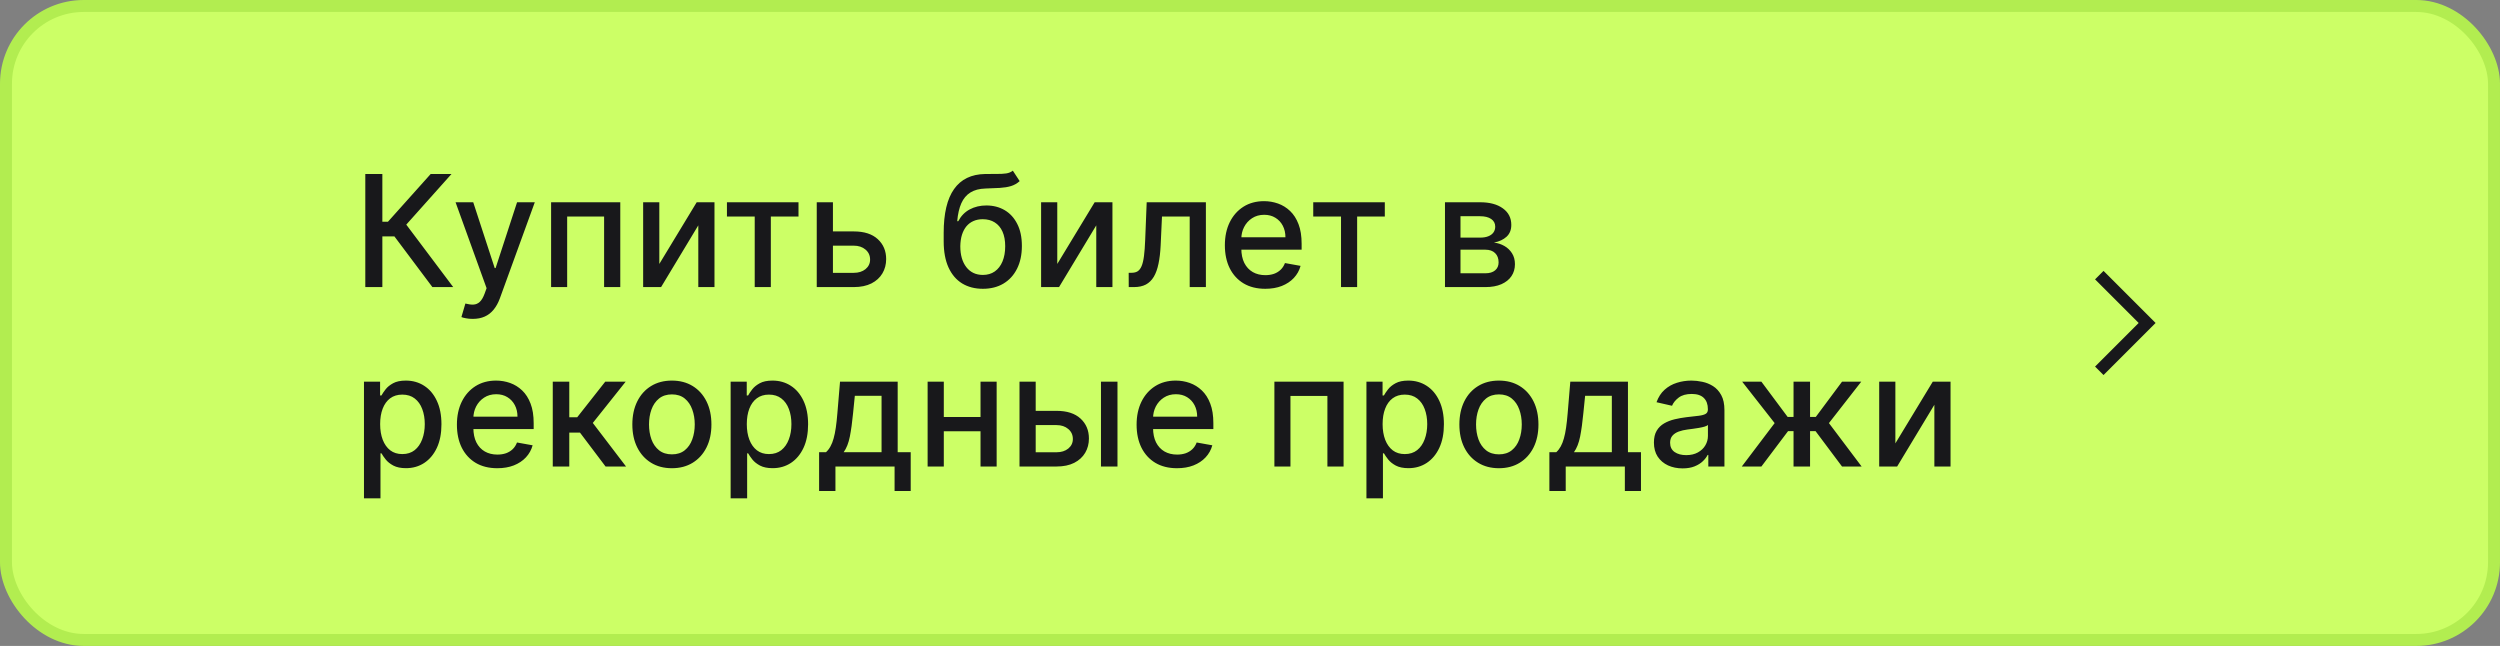
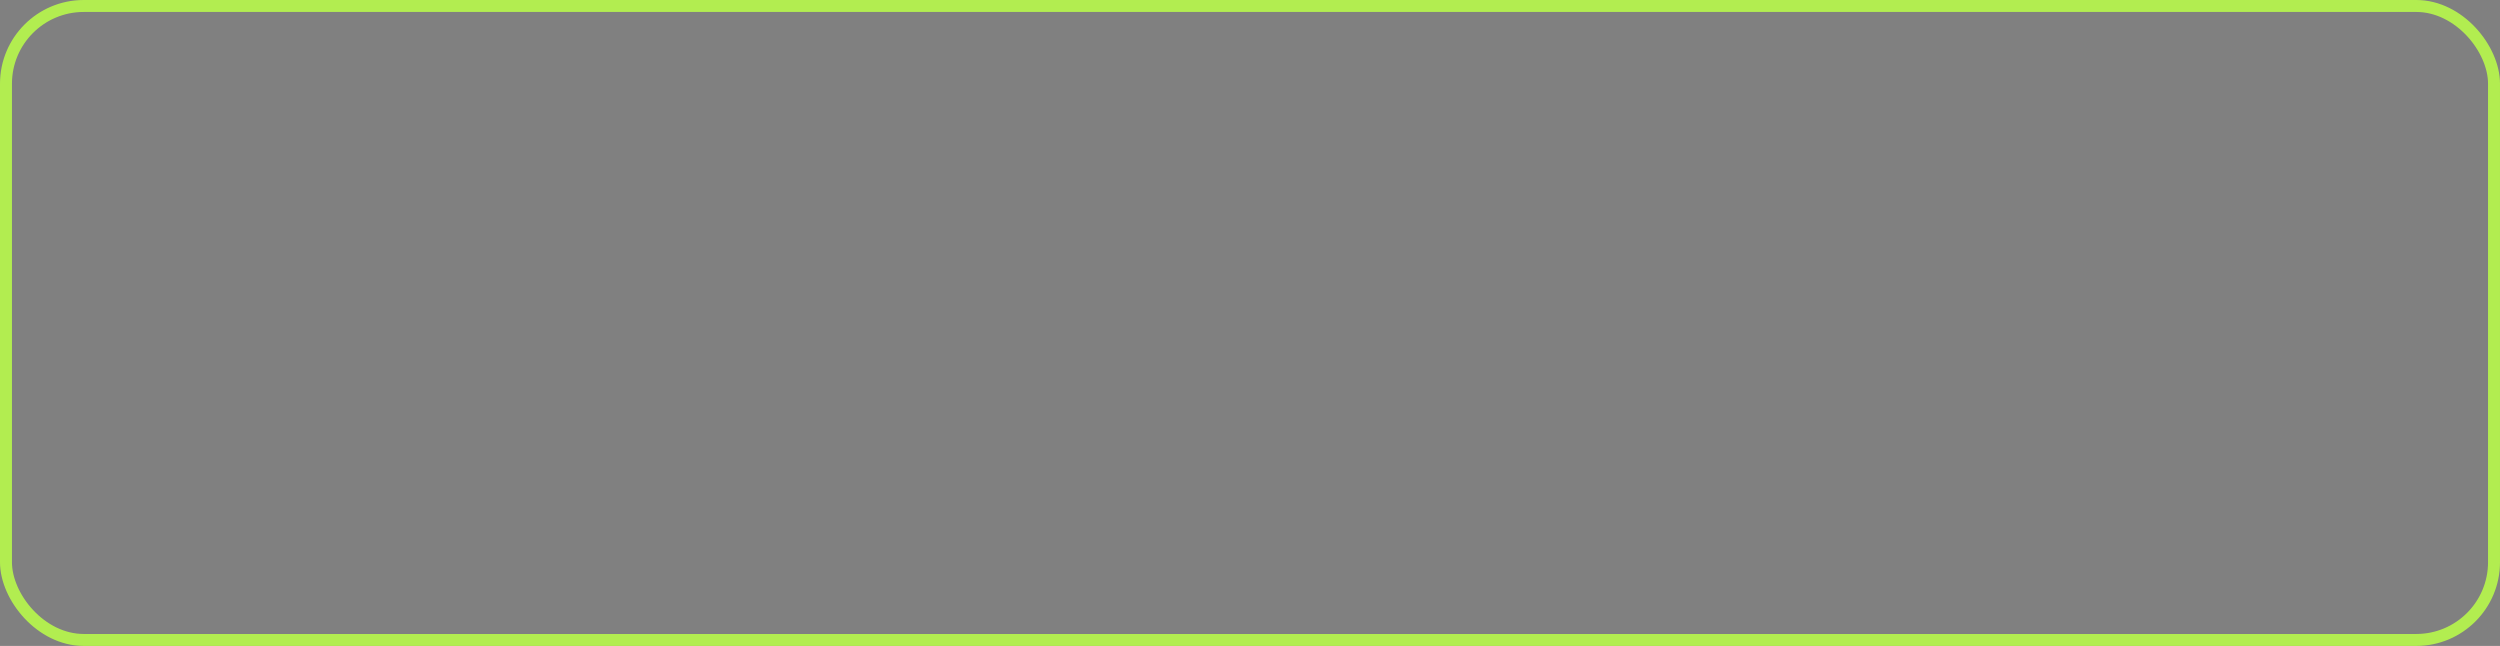
<svg xmlns="http://www.w3.org/2000/svg" width="209" height="54" viewBox="0 0 209 54" fill="none">
  <rect x="0" y="0" width="209" height="54" fill="#808080" stroke="none" />
-   <rect x="0.5" y="0.5" width="208" height="53" rx="6.5" fill="#CCFF66" />
  <rect x="0.5" y="0.5" width="208" height="53" rx="6.5" stroke="#B2ED50" />
-   <path d="M36.148 24L32.972 19.762H31.965V24H30.539V14.546H31.965V18.539H32.431L36.005 14.546H37.745L33.964 18.779L37.888 24H36.148ZM39.516 26.659C39.31 26.659 39.122 26.642 38.953 26.608C38.783 26.578 38.657 26.544 38.574 26.507L38.906 25.376C39.159 25.443 39.383 25.473 39.58 25.463C39.777 25.454 39.951 25.38 40.102 25.242C40.256 25.103 40.391 24.877 40.508 24.563L40.679 24.092L38.085 16.909H39.562L41.358 22.412H41.432L43.227 16.909H44.709L41.787 24.946C41.652 25.316 41.479 25.628 41.27 25.884C41.061 26.142 40.812 26.336 40.522 26.465C40.233 26.595 39.897 26.659 39.516 26.659ZM46.072 24V16.909H51.856V24H50.503V18.1H47.415V24H46.072ZM55.119 22.066L58.244 16.909H59.731V24H58.378V18.839L55.267 24H53.767V16.909H55.119V22.066ZM60.772 18.1V16.909H66.755V18.1H64.442V24H63.094V18.1H60.772ZM69.319 19.347H71.378C72.246 19.347 72.914 19.562 73.382 19.993C73.849 20.424 74.083 20.979 74.083 21.659C74.083 22.103 73.978 22.501 73.769 22.855C73.56 23.209 73.254 23.489 72.851 23.695C72.447 23.898 71.957 24 71.378 24H68.28V16.909H69.633V22.809H71.378C71.775 22.809 72.101 22.706 72.357 22.5C72.612 22.29 72.74 22.024 72.74 21.701C72.74 21.359 72.612 21.081 72.357 20.865C72.101 20.647 71.775 20.538 71.378 20.538H69.319V19.347ZM84.672 14.268L85.244 15.141C85.032 15.335 84.79 15.473 84.519 15.556C84.252 15.636 83.942 15.687 83.591 15.709C83.241 15.727 82.839 15.744 82.387 15.76C81.876 15.775 81.456 15.886 81.126 16.092C80.797 16.295 80.543 16.597 80.365 16.997C80.189 17.394 80.075 17.892 80.023 18.492H80.111C80.341 18.052 80.662 17.723 81.071 17.505C81.483 17.286 81.947 17.177 82.46 17.177C83.033 17.177 83.542 17.308 83.989 17.569C84.435 17.831 84.786 18.214 85.041 18.719C85.3 19.22 85.429 19.834 85.429 20.561C85.429 21.296 85.293 21.932 85.023 22.467C84.755 23.003 84.376 23.417 83.887 23.709C83.401 23.998 82.827 24.143 82.165 24.143C81.503 24.143 80.926 23.994 80.434 23.695C79.945 23.394 79.564 22.947 79.294 22.357C79.026 21.766 78.892 21.036 78.892 20.168V19.467C78.892 17.845 79.181 16.624 79.76 15.806C80.338 14.987 81.203 14.567 82.354 14.546C82.727 14.536 83.059 14.535 83.352 14.541C83.644 14.544 83.899 14.53 84.118 14.499C84.339 14.465 84.524 14.389 84.672 14.268ZM82.17 22.984C82.554 22.984 82.885 22.887 83.162 22.694C83.442 22.497 83.658 22.218 83.808 21.858C83.959 21.498 84.035 21.073 84.035 20.584C84.035 20.104 83.959 19.696 83.808 19.36C83.658 19.025 83.442 18.77 83.162 18.594C82.882 18.416 82.547 18.326 82.156 18.326C81.867 18.326 81.608 18.377 81.38 18.479C81.153 18.577 80.957 18.723 80.794 18.917C80.634 19.111 80.509 19.348 80.42 19.628C80.334 19.905 80.288 20.224 80.281 20.584C80.281 21.316 80.449 21.899 80.785 22.334C81.123 22.767 81.585 22.984 82.17 22.984ZM88.388 22.066L91.514 16.909H93V24H91.648V18.839L88.536 24H87.036V16.909H88.388V22.066ZM94.362 24L94.358 22.804H94.612C94.809 22.804 94.973 22.763 95.106 22.68C95.241 22.593 95.352 22.449 95.438 22.246C95.524 22.043 95.591 21.762 95.637 21.405C95.683 21.046 95.717 20.593 95.738 20.048L95.863 16.909H100.812V24H99.459V18.1H97.142L97.031 20.51C97.003 21.095 96.943 21.606 96.851 22.043C96.761 22.48 96.631 22.844 96.458 23.137C96.286 23.426 96.064 23.643 95.794 23.788C95.523 23.929 95.194 24 94.806 24H94.362ZM105.774 24.143C105.075 24.143 104.473 23.994 103.969 23.695C103.467 23.394 103.079 22.971 102.805 22.426C102.534 21.878 102.399 21.236 102.399 20.501C102.399 19.774 102.534 19.134 102.805 18.58C103.079 18.026 103.461 17.594 103.95 17.283C104.443 16.972 105.018 16.817 105.677 16.817C106.077 16.817 106.465 16.883 106.84 17.015C107.216 17.148 107.553 17.355 107.851 17.639C108.15 17.922 108.385 18.289 108.557 18.742C108.73 19.191 108.816 19.738 108.816 20.381V20.87H103.179V19.836H107.463C107.463 19.473 107.389 19.151 107.242 18.871C107.094 18.588 106.886 18.365 106.618 18.202C106.354 18.039 106.043 17.957 105.686 17.957C105.298 17.957 104.96 18.052 104.67 18.243C104.384 18.431 104.163 18.677 104.006 18.982C103.852 19.284 103.775 19.611 103.775 19.965V20.773C103.775 21.247 103.858 21.65 104.024 21.983C104.193 22.315 104.429 22.569 104.73 22.744C105.032 22.917 105.384 23.003 105.788 23.003C106.049 23.003 106.288 22.966 106.503 22.892C106.719 22.815 106.905 22.701 107.062 22.55C107.219 22.4 107.339 22.213 107.422 21.992L108.728 22.227C108.624 22.612 108.436 22.949 108.165 23.238C107.897 23.524 107.56 23.748 107.154 23.908C106.751 24.065 106.291 24.143 105.774 24.143ZM109.787 18.1V16.909H115.77V18.1H113.457V24H112.109V18.1H109.787ZM120.8 24V16.909H123.741C124.541 16.909 125.175 17.08 125.643 17.422C126.111 17.76 126.345 18.22 126.345 18.802C126.345 19.217 126.212 19.547 125.948 19.79C125.683 20.033 125.332 20.196 124.895 20.279C125.212 20.316 125.503 20.412 125.768 20.565C126.032 20.716 126.245 20.919 126.405 21.175C126.568 21.43 126.649 21.735 126.649 22.089C126.649 22.464 126.552 22.797 126.358 23.086C126.165 23.372 125.883 23.597 125.514 23.76C125.147 23.92 124.706 24 124.189 24H120.8ZM122.097 22.846H124.189C124.53 22.846 124.798 22.764 124.992 22.601C125.186 22.438 125.283 22.216 125.283 21.936C125.283 21.607 125.186 21.349 124.992 21.161C124.798 20.97 124.53 20.875 124.189 20.875H122.097V22.846ZM122.097 19.864H123.755C124.013 19.864 124.235 19.827 124.42 19.753C124.607 19.679 124.75 19.574 124.849 19.439C124.95 19.3 125.001 19.137 125.001 18.95C125.001 18.676 124.889 18.462 124.664 18.308C124.44 18.154 124.132 18.077 123.741 18.077H122.097V19.864ZM30.428 41.659V31.909H31.776V33.059H31.891C31.971 32.911 32.087 32.74 32.238 32.546C32.388 32.352 32.598 32.183 32.865 32.038C33.133 31.891 33.487 31.817 33.927 31.817C34.5 31.817 35.011 31.961 35.46 32.251C35.909 32.54 36.262 32.957 36.517 33.502C36.776 34.047 36.905 34.702 36.905 35.468C36.905 36.235 36.777 36.892 36.522 37.44C36.266 37.984 35.915 38.404 35.469 38.7C35.023 38.992 34.514 39.139 33.941 39.139C33.51 39.139 33.158 39.066 32.884 38.922C32.613 38.777 32.401 38.608 32.247 38.414C32.093 38.22 31.974 38.047 31.891 37.897H31.808V41.659H30.428ZM31.78 35.455C31.78 35.953 31.853 36.39 31.997 36.766C32.142 37.141 32.351 37.435 32.625 37.647C32.899 37.857 33.235 37.961 33.632 37.961C34.044 37.961 34.389 37.852 34.666 37.633C34.943 37.412 35.152 37.112 35.294 36.733C35.438 36.355 35.511 35.928 35.511 35.455C35.511 34.987 35.44 34.567 35.298 34.194C35.16 33.822 34.95 33.528 34.67 33.312C34.394 33.097 34.047 32.989 33.632 32.989C33.232 32.989 32.893 33.092 32.616 33.299C32.342 33.505 32.135 33.793 31.993 34.162C31.851 34.531 31.78 34.962 31.78 35.455ZM41.572 39.143C40.874 39.143 40.272 38.994 39.767 38.695C39.266 38.394 38.878 37.971 38.604 37.426C38.333 36.878 38.198 36.236 38.198 35.501C38.198 34.774 38.333 34.134 38.604 33.58C38.878 33.026 39.26 32.594 39.749 32.283C40.241 31.972 40.817 31.817 41.475 31.817C41.876 31.817 42.263 31.883 42.639 32.015C43.014 32.148 43.351 32.355 43.65 32.639C43.948 32.922 44.184 33.289 44.356 33.742C44.529 34.191 44.615 34.737 44.615 35.381V35.87H38.978V34.836H43.262C43.262 34.473 43.188 34.151 43.041 33.871C42.893 33.588 42.685 33.365 42.417 33.202C42.153 33.039 41.842 32.957 41.485 32.957C41.097 32.957 40.758 33.052 40.469 33.243C40.183 33.431 39.961 33.677 39.804 33.982C39.651 34.283 39.574 34.611 39.574 34.965V35.773C39.574 36.247 39.657 36.65 39.823 36.983C39.992 37.315 40.227 37.569 40.529 37.744C40.831 37.917 41.183 38.003 41.586 38.003C41.848 38.003 42.086 37.966 42.302 37.892C42.517 37.815 42.703 37.701 42.861 37.55C43.017 37.4 43.137 37.213 43.221 36.992L44.527 37.227C44.422 37.612 44.235 37.949 43.964 38.238C43.696 38.525 43.359 38.748 42.953 38.908C42.55 39.065 42.09 39.143 41.572 39.143ZM46.211 39V31.909H47.592V34.882H48.256L50.597 31.909H52.305L49.558 35.358L52.337 39H50.625L48.487 36.166H47.592V39H46.211ZM56.169 39.143C55.505 39.143 54.924 38.991 54.429 38.686C53.933 38.381 53.549 37.955 53.275 37.407C53.001 36.859 52.864 36.219 52.864 35.487C52.864 34.751 53.001 34.108 53.275 33.557C53.549 33.006 53.933 32.578 54.429 32.274C54.924 31.969 55.505 31.817 56.169 31.817C56.834 31.817 57.414 31.969 57.91 32.274C58.405 32.578 58.79 33.006 59.064 33.557C59.338 34.108 59.475 34.751 59.475 35.487C59.475 36.219 59.338 36.859 59.064 37.407C58.79 37.955 58.405 38.381 57.91 38.686C57.414 38.991 56.834 39.143 56.169 39.143ZM56.174 37.984C56.605 37.984 56.962 37.87 57.245 37.643C57.528 37.415 57.737 37.112 57.873 36.733C58.011 36.355 58.081 35.938 58.081 35.482C58.081 35.03 58.011 34.614 57.873 34.236C57.737 33.854 57.528 33.548 57.245 33.317C56.962 33.086 56.605 32.971 56.174 32.971C55.74 32.971 55.38 33.086 55.094 33.317C54.811 33.548 54.6 33.854 54.461 34.236C54.326 34.614 54.258 35.03 54.258 35.482C54.258 35.938 54.326 36.355 54.461 36.733C54.6 37.112 54.811 37.415 55.094 37.643C55.38 37.87 55.74 37.984 56.174 37.984ZM61.081 41.659V31.909H62.428V33.059H62.544C62.624 32.911 62.739 32.74 62.89 32.546C63.041 32.352 63.25 32.183 63.518 32.038C63.786 31.891 64.14 31.817 64.58 31.817C65.152 31.817 65.663 31.961 66.112 32.251C66.562 32.54 66.914 32.957 67.17 33.502C67.428 34.047 67.557 34.702 67.557 35.468C67.557 36.235 67.43 36.892 67.174 37.44C66.919 37.984 66.568 38.404 66.122 38.7C65.675 38.992 65.166 39.139 64.594 39.139C64.163 39.139 63.81 39.066 63.536 38.922C63.266 38.777 63.053 38.608 62.899 38.414C62.745 38.22 62.627 38.047 62.544 37.897H62.461V41.659H61.081ZM62.433 35.455C62.433 35.953 62.505 36.39 62.65 36.766C62.795 37.141 63.004 37.435 63.278 37.647C63.552 37.857 63.887 37.961 64.284 37.961C64.697 37.961 65.041 37.852 65.318 37.633C65.595 37.412 65.805 37.112 65.946 36.733C66.091 36.355 66.163 35.928 66.163 35.455C66.163 34.987 66.092 34.567 65.951 34.194C65.812 33.822 65.603 33.528 65.323 33.312C65.046 33.097 64.7 32.989 64.284 32.989C63.884 32.989 63.546 33.092 63.269 33.299C62.995 33.505 62.787 33.793 62.645 34.162C62.504 34.531 62.433 34.962 62.433 35.455ZM68.477 41.045V37.804H69.053C69.201 37.669 69.326 37.507 69.427 37.32C69.532 37.132 69.62 36.909 69.691 36.65C69.764 36.392 69.826 36.09 69.875 35.745C69.924 35.398 69.968 35.001 70.004 34.554L70.226 31.909H75.046V37.804H76.135V41.045H74.787V39H69.843V41.045H68.477ZM70.531 37.804H73.698V33.091H71.463L71.316 34.554C71.245 35.299 71.156 35.945 71.048 36.493C70.94 37.038 70.768 37.475 70.531 37.804ZM82.355 34.859V36.055H78.514V34.859H82.355ZM78.902 31.909V39H77.549V31.909H78.902ZM83.32 31.909V39H81.972V31.909H83.32ZM86.27 34.347H88.329C89.197 34.347 89.865 34.562 90.333 34.993C90.801 35.424 91.034 35.979 91.034 36.659C91.034 37.103 90.93 37.501 90.721 37.855C90.511 38.209 90.205 38.489 89.802 38.695C89.399 38.898 88.908 39 88.329 39H85.231V31.909H86.584V37.809H88.329C88.726 37.809 89.052 37.706 89.308 37.5C89.563 37.29 89.691 37.024 89.691 36.701C89.691 36.359 89.563 36.081 89.308 35.865C89.052 35.647 88.726 35.538 88.329 35.538H86.27V34.347ZM92.041 39V31.909H93.421V39H92.041ZM98.395 39.143C97.696 39.143 97.094 38.994 96.59 38.695C96.088 38.394 95.7 37.971 95.426 37.426C95.155 36.878 95.02 36.236 95.02 35.501C95.02 34.774 95.155 34.134 95.426 33.58C95.7 33.026 96.082 32.594 96.571 32.283C97.064 31.972 97.639 31.817 98.298 31.817C98.698 31.817 99.086 31.883 99.461 32.015C99.837 32.148 100.174 32.355 100.472 32.639C100.771 32.922 101.006 33.289 101.178 33.742C101.351 34.191 101.437 34.737 101.437 35.381V35.87H95.8V34.836H100.084C100.084 34.473 100.01 34.151 99.863 33.871C99.715 33.588 99.507 33.365 99.24 33.202C98.975 33.039 98.664 32.957 98.307 32.957C97.919 32.957 97.581 33.052 97.291 33.243C97.005 33.431 96.784 33.677 96.626 33.982C96.473 34.283 96.396 34.611 96.396 34.965V35.773C96.396 36.247 96.479 36.65 96.645 36.983C96.814 37.315 97.05 37.569 97.351 37.744C97.653 37.917 98.005 38.003 98.409 38.003C98.67 38.003 98.909 37.966 99.124 37.892C99.34 37.815 99.526 37.701 99.683 37.55C99.84 37.4 99.96 37.213 100.043 36.992L101.349 37.227C101.245 37.612 101.057 37.949 100.786 38.238C100.518 38.525 100.181 38.748 99.775 38.908C99.372 39.065 98.912 39.143 98.395 39.143ZM106.539 39V31.909H112.323V39H110.971V33.1H107.882V39H106.539ZM114.234 41.659V31.909H115.582V33.059H115.697C115.777 32.911 115.893 32.74 116.043 32.546C116.194 32.352 116.403 32.183 116.671 32.038C116.939 31.891 117.293 31.817 117.733 31.817C118.305 31.817 118.816 31.961 119.266 32.251C119.715 32.54 120.067 32.957 120.323 33.502C120.581 34.047 120.711 34.702 120.711 35.468C120.711 36.235 120.583 36.892 120.327 37.44C120.072 37.984 119.721 38.404 119.275 38.7C118.829 38.992 118.319 39.139 117.747 39.139C117.316 39.139 116.964 39.066 116.69 38.922C116.419 38.777 116.207 38.608 116.053 38.414C115.899 38.22 115.78 38.047 115.697 37.897H115.614V41.659H114.234ZM115.586 35.455C115.586 35.953 115.659 36.39 115.803 36.766C115.948 37.141 116.157 37.435 116.431 37.647C116.705 37.857 117.041 37.961 117.438 37.961C117.85 37.961 118.195 37.852 118.472 37.633C118.749 37.412 118.958 37.112 119.099 36.733C119.244 36.355 119.316 35.928 119.316 35.455C119.316 34.987 119.246 34.567 119.104 34.194C118.966 33.822 118.756 33.528 118.476 33.312C118.199 33.097 117.853 32.989 117.438 32.989C117.037 32.989 116.699 33.092 116.422 33.299C116.148 33.505 115.94 33.793 115.799 34.162C115.657 34.531 115.586 34.962 115.586 35.455ZM125.309 39.143C124.644 39.143 124.064 38.991 123.569 38.686C123.073 38.381 122.688 37.955 122.414 37.407C122.141 36.859 122.004 36.219 122.004 35.487C122.004 34.751 122.141 34.108 122.414 33.557C122.688 33.006 123.073 32.578 123.569 32.274C124.064 31.969 124.644 31.817 125.309 31.817C125.974 31.817 126.554 31.969 127.049 32.274C127.545 32.578 127.93 33.006 128.204 33.557C128.477 34.108 128.614 34.751 128.614 35.487C128.614 36.219 128.477 36.859 128.204 37.407C127.93 37.955 127.545 38.381 127.049 38.686C126.554 38.991 125.974 39.143 125.309 39.143ZM125.314 37.984C125.745 37.984 126.102 37.87 126.385 37.643C126.668 37.415 126.877 37.112 127.013 36.733C127.151 36.355 127.22 35.938 127.22 35.482C127.22 35.03 127.151 34.614 127.013 34.236C126.877 33.854 126.668 33.548 126.385 33.317C126.102 33.086 125.745 32.971 125.314 32.971C124.88 32.971 124.52 33.086 124.233 33.317C123.95 33.548 123.739 33.854 123.601 34.236C123.466 34.614 123.398 35.03 123.398 35.482C123.398 35.938 123.466 36.355 123.601 36.733C123.739 37.112 123.95 37.415 124.233 37.643C124.52 37.87 124.88 37.984 125.314 37.984ZM129.528 41.045V37.804H130.105C130.252 37.669 130.377 37.507 130.479 37.32C130.583 37.132 130.671 36.909 130.742 36.65C130.816 36.392 130.877 36.09 130.926 35.745C130.976 35.398 131.019 35.001 131.056 34.554L131.277 31.909H136.097V37.804H137.186V41.045H135.838V39H130.894V41.045H129.528ZM131.582 37.804H134.749V33.091H132.515L132.367 34.554C132.296 35.299 132.207 35.945 132.099 36.493C131.991 37.038 131.819 37.475 131.582 37.804ZM140.664 39.157C140.215 39.157 139.809 39.074 139.445 38.908C139.082 38.738 138.795 38.494 138.582 38.174C138.373 37.854 138.268 37.461 138.268 36.996C138.268 36.596 138.345 36.267 138.499 36.008C138.653 35.75 138.861 35.545 139.122 35.395C139.384 35.244 139.676 35.13 139.999 35.053C140.323 34.976 140.652 34.917 140.987 34.877C141.412 34.828 141.757 34.788 142.021 34.758C142.286 34.724 142.478 34.67 142.598 34.596C142.719 34.522 142.779 34.402 142.779 34.236V34.203C142.779 33.8 142.665 33.488 142.437 33.266C142.212 33.045 141.877 32.934 141.431 32.934C140.966 32.934 140.6 33.037 140.332 33.243C140.067 33.446 139.884 33.673 139.782 33.922L138.485 33.626C138.639 33.196 138.864 32.848 139.159 32.583C139.458 32.315 139.801 32.121 140.189 32.001C140.576 31.878 140.984 31.817 141.412 31.817C141.695 31.817 141.995 31.851 142.312 31.918C142.632 31.983 142.931 32.103 143.208 32.278C143.488 32.454 143.717 32.705 143.896 33.031C144.074 33.354 144.163 33.774 144.163 34.291V39H142.815V38.031H142.76C142.671 38.209 142.537 38.385 142.358 38.557C142.18 38.729 141.951 38.872 141.671 38.986C141.391 39.1 141.055 39.157 140.664 39.157ZM140.964 38.049C141.346 38.049 141.672 37.974 141.943 37.823C142.217 37.672 142.425 37.475 142.566 37.232C142.711 36.986 142.783 36.722 142.783 36.443V35.528C142.734 35.578 142.638 35.624 142.497 35.667C142.358 35.707 142.2 35.742 142.021 35.773C141.843 35.801 141.669 35.827 141.5 35.852C141.33 35.873 141.189 35.892 141.075 35.907C140.807 35.941 140.563 35.998 140.341 36.078C140.123 36.158 139.947 36.273 139.815 36.424C139.685 36.572 139.621 36.769 139.621 37.015C139.621 37.356 139.747 37.615 139.999 37.791C140.252 37.963 140.573 38.049 140.964 38.049ZM145.615 39L148.361 35.371L145.647 31.909H147.253L149.446 34.854H149.94V31.909H151.321V34.854H151.801L153.993 31.909H155.6L152.899 35.371L155.632 39H153.993L151.782 36.045H151.321V39H149.94V36.045H149.479L147.253 39H145.615ZM158.453 37.066L161.579 31.909H163.065V39H161.713V33.839L158.601 39H157.101V31.909H158.453V37.066Z" fill="#18181B" />
-   <path d="M175.5 23L179.5 27L175.5 31" stroke="#18181B" />
</svg>